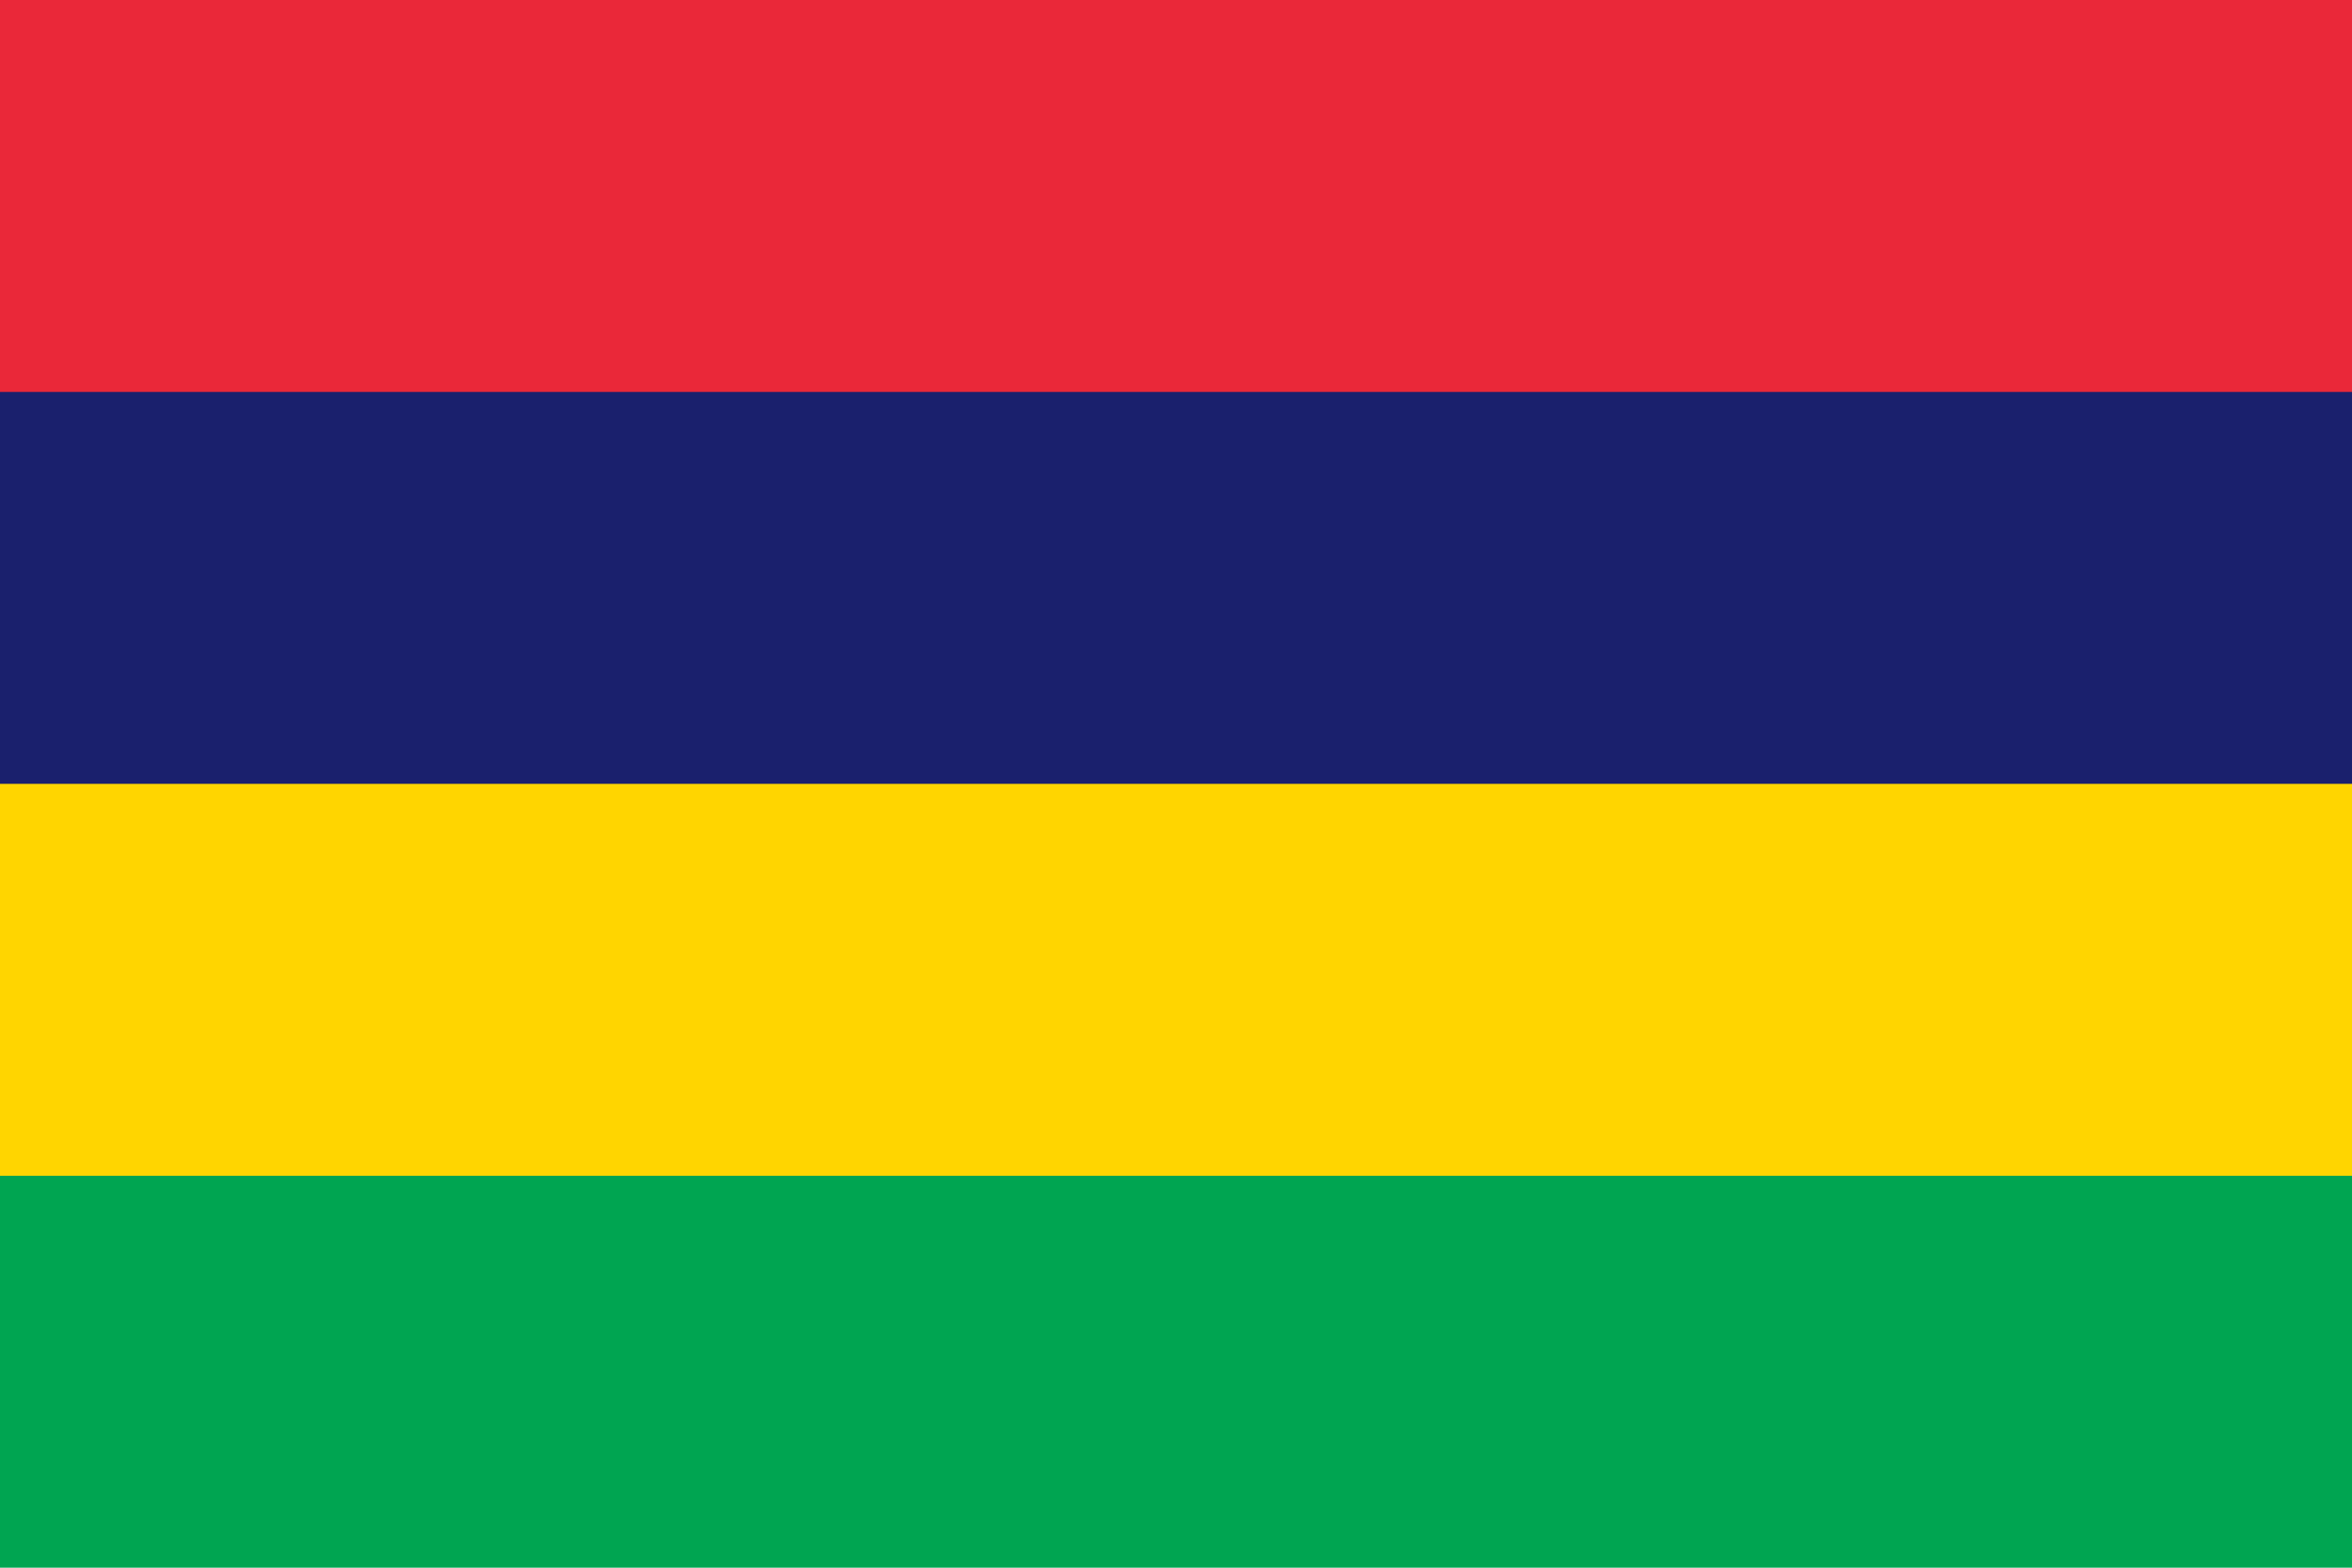
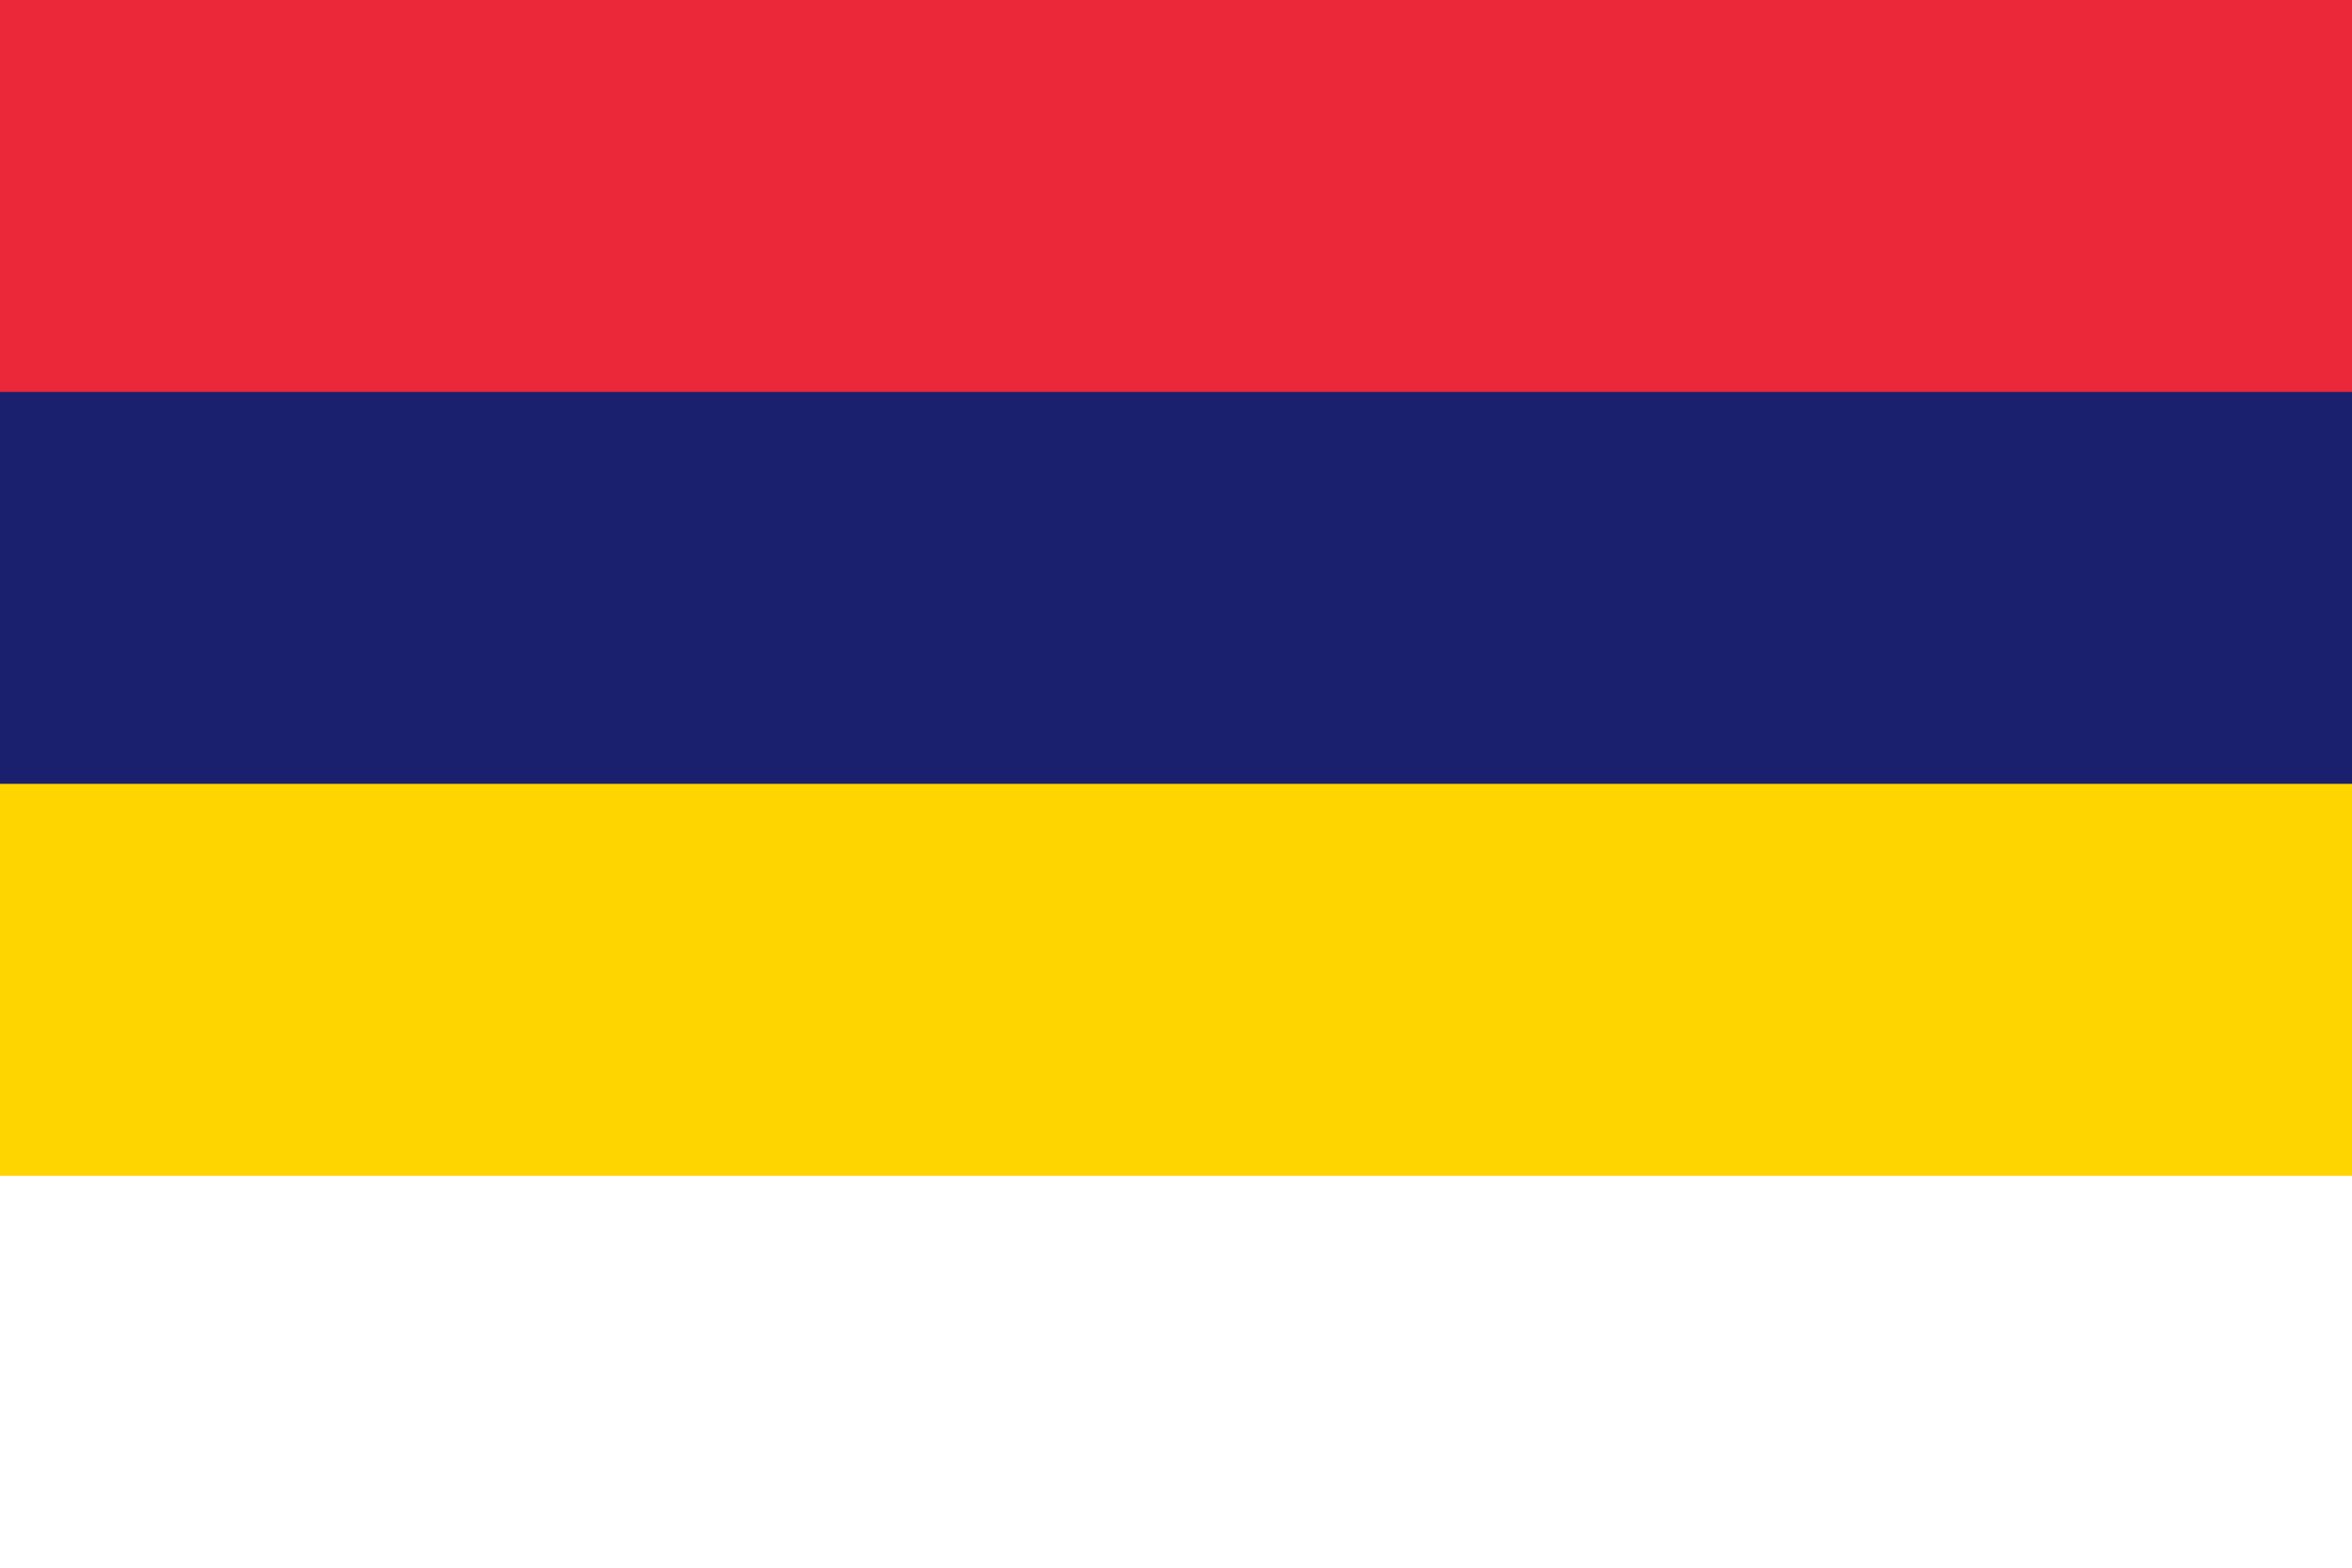
<svg xmlns="http://www.w3.org/2000/svg" viewBox="0 0 6 4">
-   <path fill="#00a551" d="M0 0h6v4H0z" />
  <path fill="#ffd500" d="M0 0h6v3H0z" />
  <path fill="#1a206d" d="M0 0h6v2H0z" />
  <path fill="#ea2839" d="M0 0h6v1H0z" />
</svg>